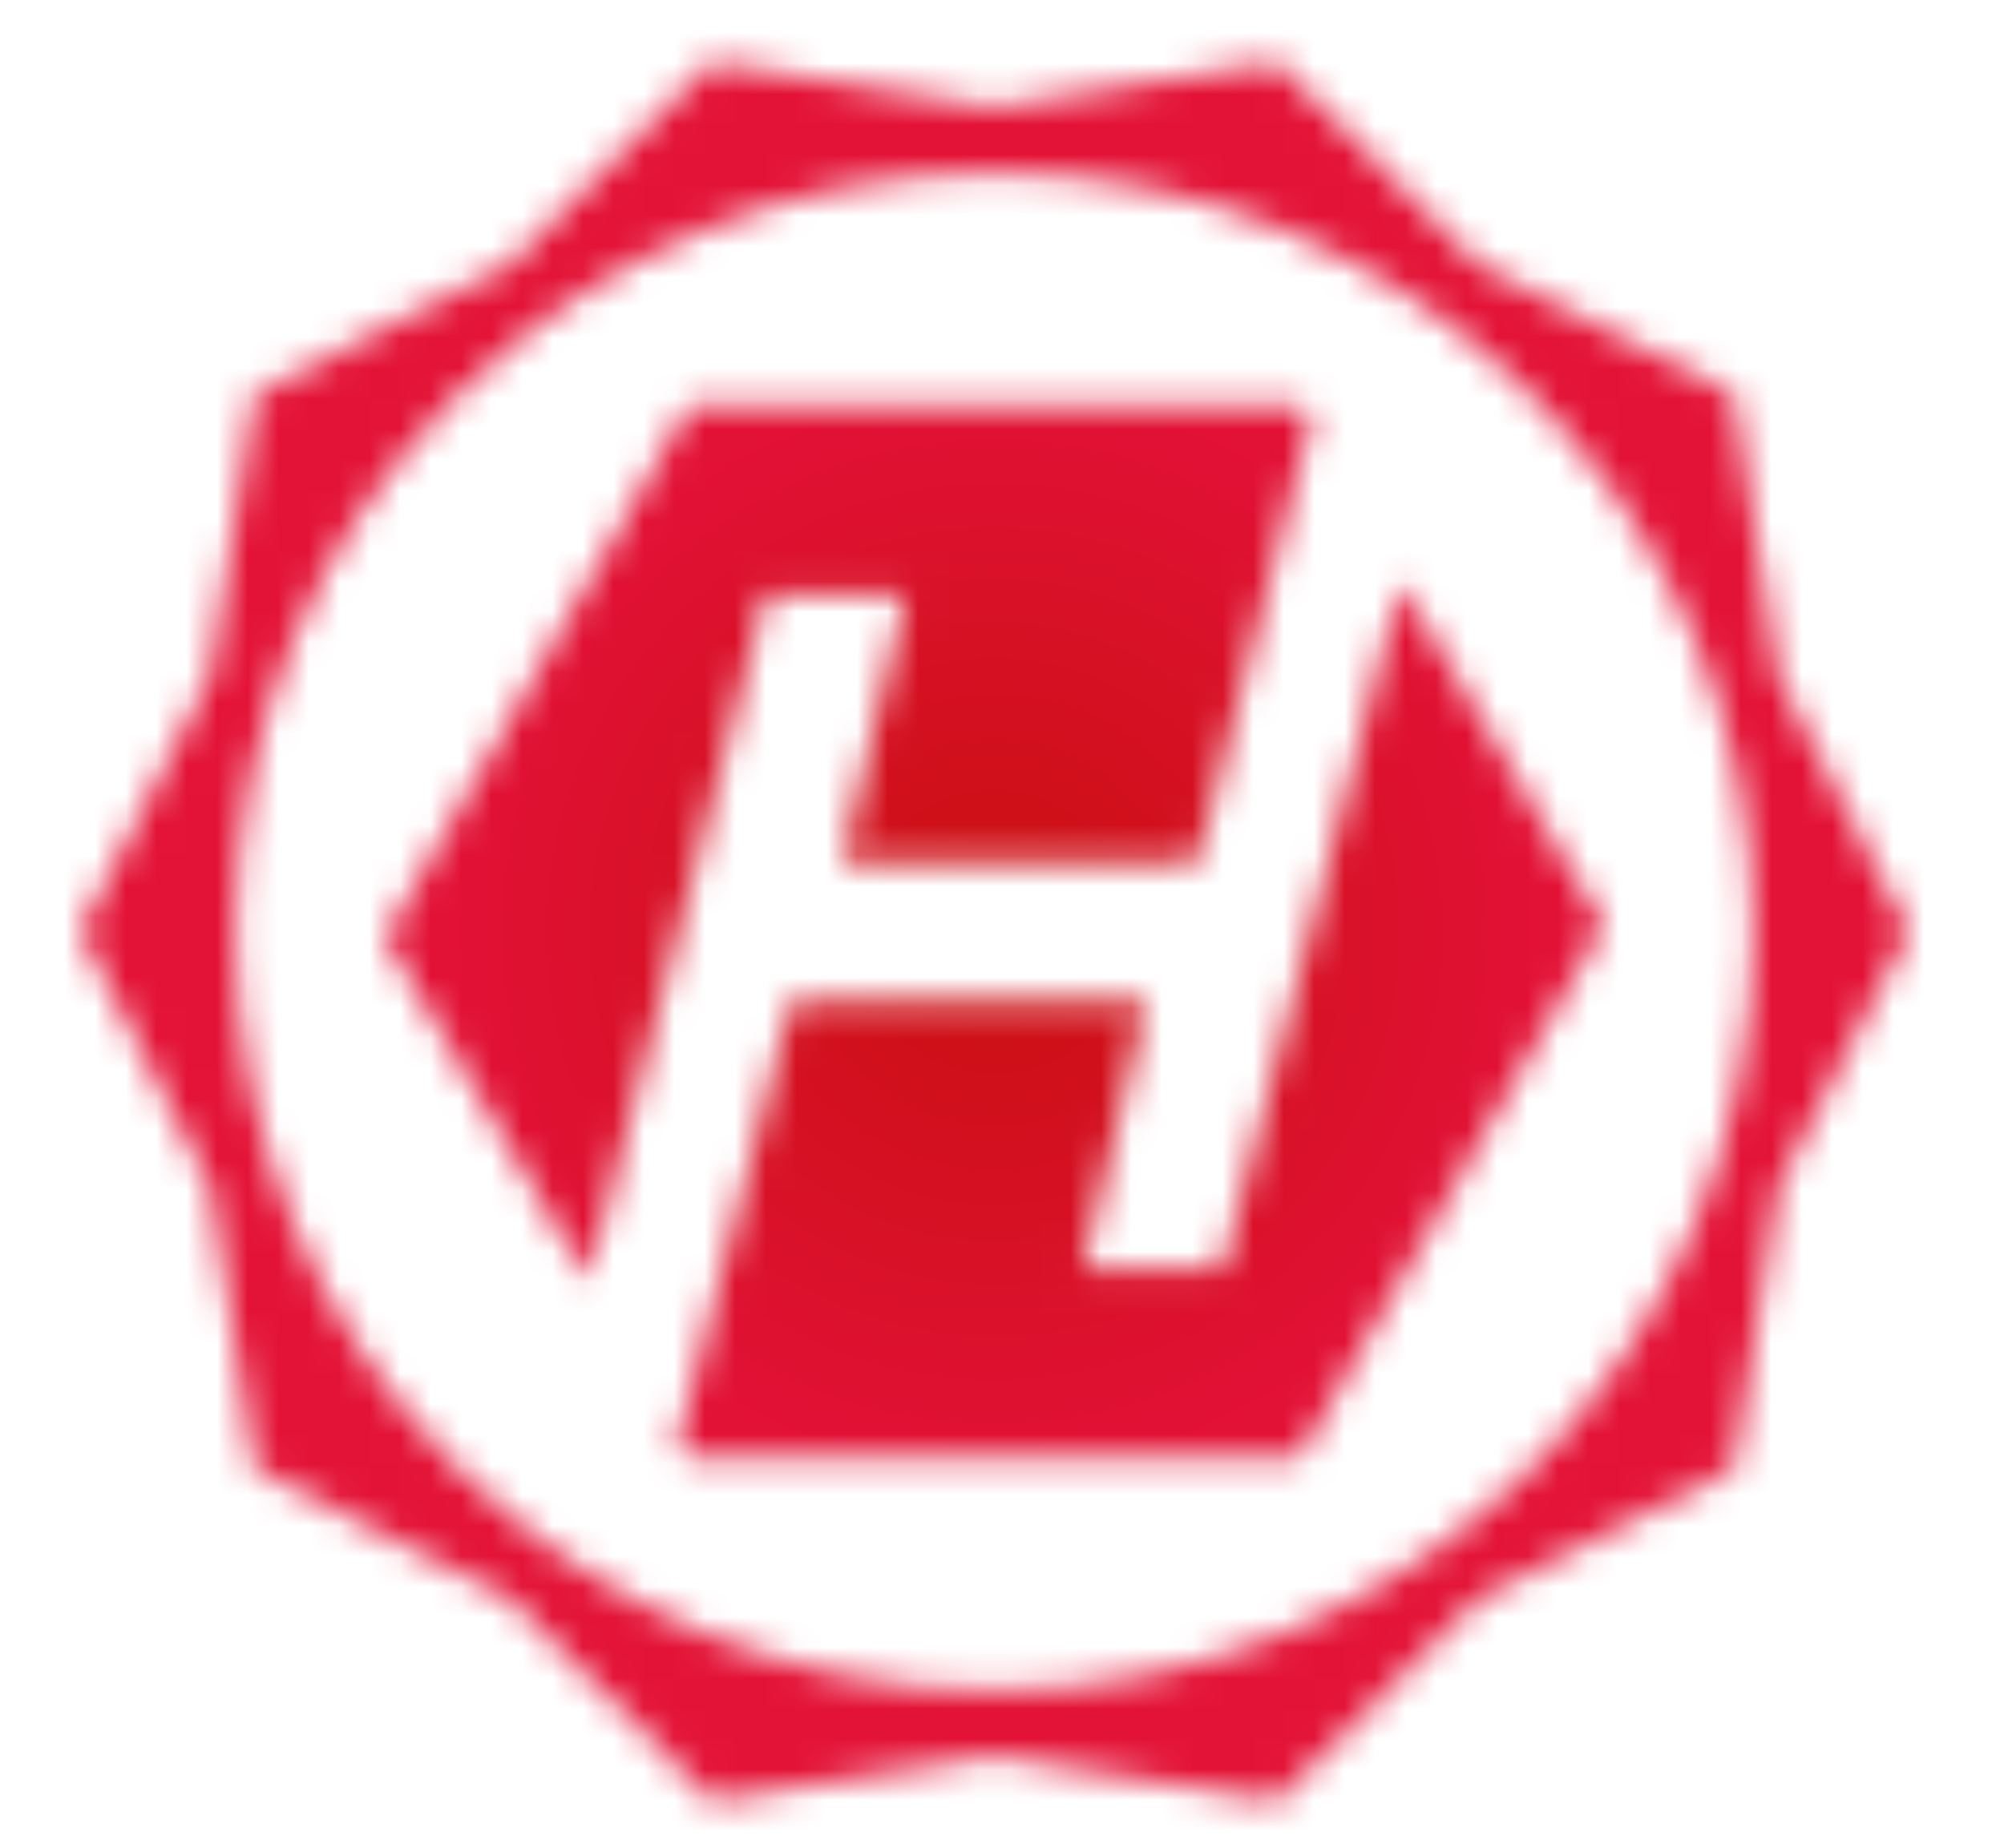
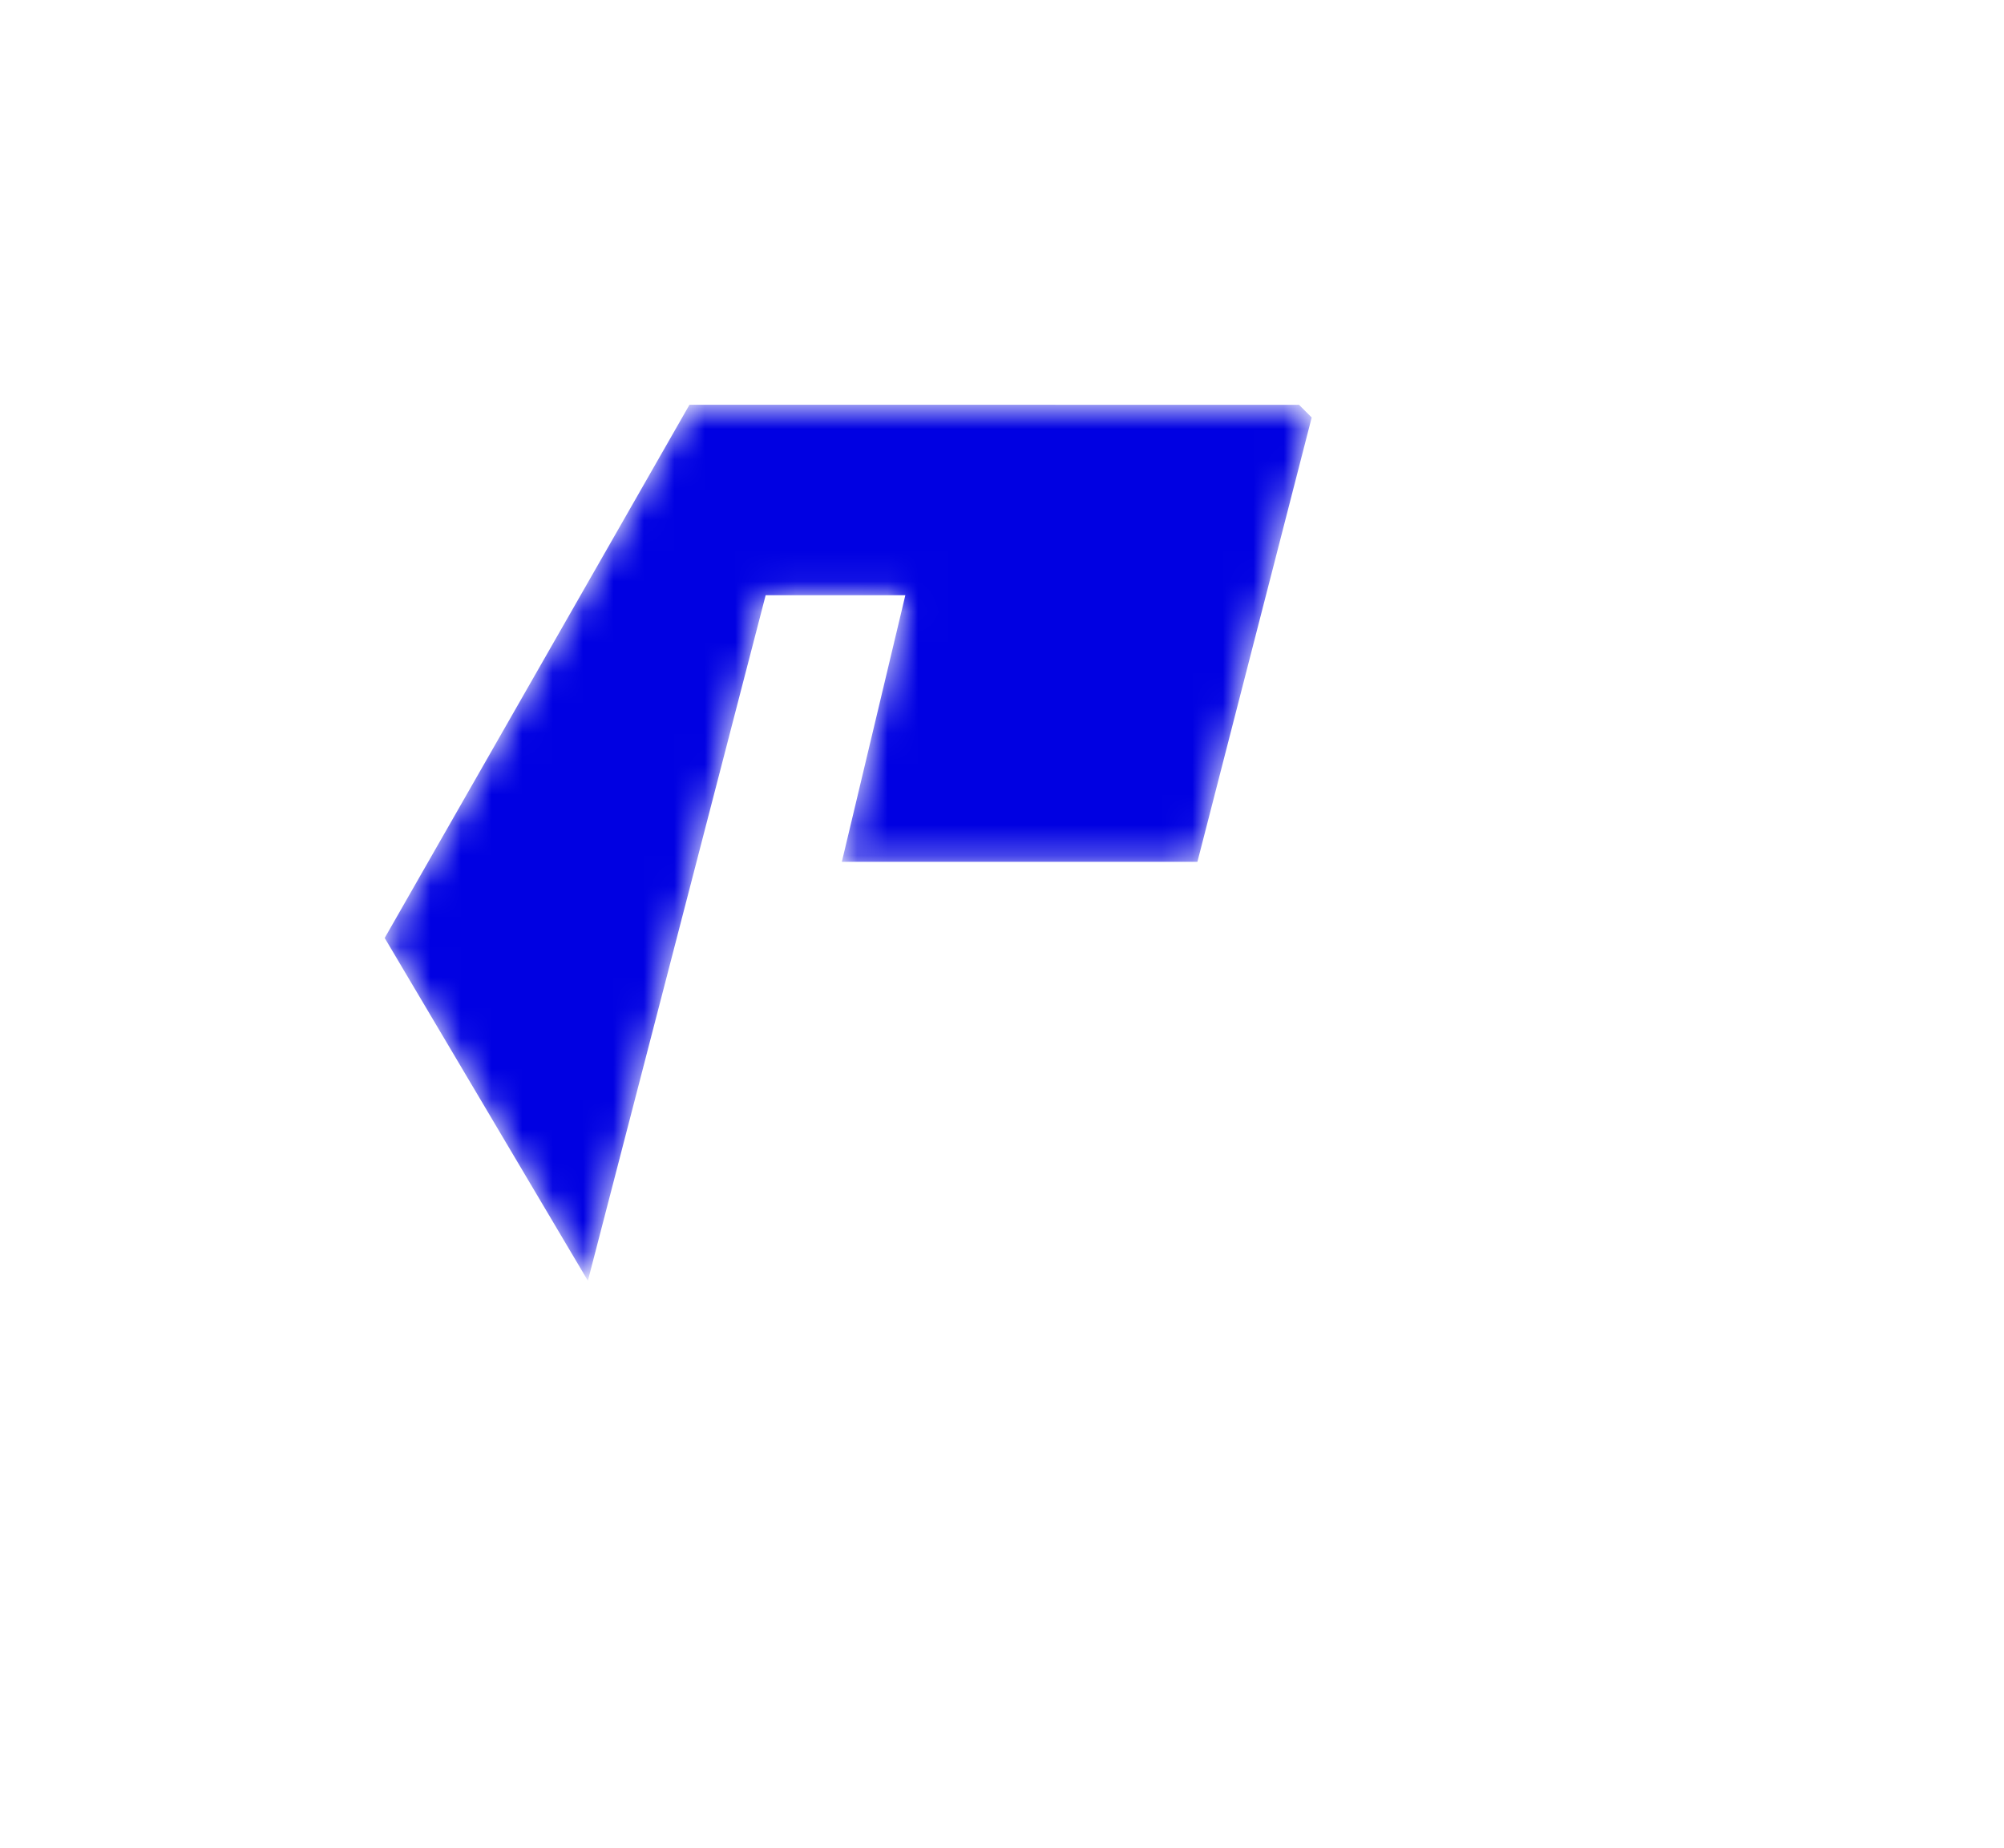
<svg xmlns="http://www.w3.org/2000/svg" style="max-height: 500px" version="1.0" x="0" y="0" viewBox="44.932 94.423 65.756 60.654" preserveAspectRatio="xMidYMid meet" color-interpolation-filters="sRGB" width="65.756" height="60.654">
  <g>
    <defs>
      <linearGradient id="92" x1="0%" y1="0%" x2="100%" y2="0%">
        <stop offset="0%" stop-color="#fa71cd" />
        <stop offset="100%" stop-color="#9b59b6" />
      </linearGradient>
      <linearGradient id="93" x1="0%" y1="0%" x2="100%" y2="0%">
        <stop offset="0%" stop-color="#f9d423" />
        <stop offset="100%" stop-color="#f83600" />
      </linearGradient>
      <linearGradient id="94" x1="0%" y1="0%" x2="100%" y2="0%">
        <stop offset="0%" stop-color="#0064d2" />
        <stop offset="100%" stop-color="#1cb0f6" />
      </linearGradient>
      <linearGradient id="95" x1="0%" y1="0%" x2="100%" y2="0%">
        <stop offset="0%" stop-color="#f00978" />
        <stop offset="100%" stop-color="#3f51b1" />
      </linearGradient>
      <linearGradient id="96" x1="0%" y1="0%" x2="100%" y2="0%">
        <stop offset="0%" stop-color="#7873f5" />
        <stop offset="100%" stop-color="#ec77ab" />
      </linearGradient>
      <linearGradient id="97" x1="0%" y1="0%" x2="100%" y2="0%">
        <stop offset="0%" stop-color="#f9d423" />
        <stop offset="100%" stop-color="#e14fad" />
      </linearGradient>
      <linearGradient id="98" x1="0%" y1="0%" x2="100%" y2="0%">
        <stop offset="0%" stop-color="#009efd" />
        <stop offset="100%" stop-color="#2af598" />
      </linearGradient>
      <linearGradient id="99" x1="0%" y1="0%" x2="100%" y2="0%">
        <stop offset="0%" stop-color="#ffcc00" />
        <stop offset="100%" stop-color="#00b140" />
      </linearGradient>
      <linearGradient id="100" x1="0%" y1="0%" x2="100%" y2="0%">
        <stop offset="0%" stop-color="#d51007" />
        <stop offset="100%" stop-color="#ff8177" />
      </linearGradient>
      <linearGradient id="102" x1="0%" y1="0%" x2="100%" y2="0%">
        <stop offset="0%" stop-color="#a2b6df" />
        <stop offset="100%" stop-color="#0c3483" />
      </linearGradient>
      <linearGradient id="103" x1="0%" y1="0%" x2="100%" y2="0%">
        <stop offset="0%" stop-color="#7ac5d8" />
        <stop offset="100%" stop-color="#eea2a2" />
      </linearGradient>
      <linearGradient id="104" x1="0%" y1="0%" x2="100%" y2="0%">
        <stop offset="0%" stop-color="#00ecbc" />
        <stop offset="100%" stop-color="#007adf" />
      </linearGradient>
      <linearGradient id="105" x1="0%" y1="0%" x2="100%" y2="0%">
        <stop offset="0%" stop-color="#b88746" />
        <stop offset="100%" stop-color="#fdf5a6" />
      </linearGradient>
    </defs>
    <g fill="#0a0619" class="icon-text-wrapper icon-svg-group iconsvg" transform="translate(47.555,95)">
      <g fill="#0d1572" class="iconsvg-imagesvg icon_container" transform="translate(0,0)" mask="url(#a5454f67-d7f0-4583-be2e-7f4eabaa5b52)">
        <rect fill="#0a0619" fill-opacity="0" stroke-width="2" x="0" y="0" width="60" height="60" class="image-rect" />
        <svg viewBox="0 0 60 57.077" x="0" y="0" width="60" height="60" class="image-svg-svg bn" style="overflow: visible;">
          <g>
            <g>
              <svg viewBox="0.764 0 68.329 65" style="overflow: visible;" width="60" height="57.077" x="0" y="0" filter="url(#eOiv--n6Uu68kqEKUW3av)">
                <g transform="scale(1, 1) skewX(0)">
                  <path d="M34.93 60.87c-15.67 0-28.37-12.701-28.37-28.371C6.56 16.83 19.26 4.13 34.93 4.13 50.6 4.13 63.3 16.831 63.3 32.5c0 15.67-12.701 28.37-28.37 28.37zm29.313-37.895l-1.671-10.559-9.532-4.849L45.49 0 34.93 1.686 24.37 0l-7.55 7.568-9.532 4.85-1.672 10.558-4.852 9.524 4.852 9.524 1.672 10.56 9.531 4.85 7.548 7.566 10.564-1.685 10.559 1.685 7.55-7.566 9.529-4.85 1.674-10.56 4.85-9.524-4.85-9.524z" fill="#000" fill-rule="evenodd" />
                </g>
                <defs>
                  <filter id="eOiv--n6Uu68kqEKUW3av">
                    <feColorMatrix type="matrix" values="0 0 0 0 0.051  0 0 0 0 0.082  0 0 0 0 0.445  0 0 0 1 0" />
                  </filter>
                </defs>
              </svg>
            </g>
            <g>
              <svg viewBox="0 0 96 83" width="40" height="38.051" x="10" y="9.513" class="image-svg-icon">
                <g fill-rule="evenodd">
                  <path fill="#0000e2" d="M16 69l14-54h11l-5 21h28l9-35-1-1H24L0 42l16 27z" />
                  <path fill="#0d1572" d="M80 14L66 68H55l5-21H32l-9 35 1 1h48l24-42-16-27z" />
                </g>
              </svg>
            </g>
          </g>
        </svg>
-         <rect width="72" height="72" transform="translate(-6, -6)" style="pointer-events:none;" fill="url(#xw47GvlUEUgor3rV9n87E)" />
      </g>
      <g transform="translate(67,13.96)">
        <g fill-rule="" class="tp-name iconsvg-namesvg">
          <g transform="scale(1)">
            <g>
              <path d="M10.24-18.02L10.24-18.02Q11.96-18.02 13.36-17.37 14.76-16.72 15.76-15.58 16.76-14.44 17.3-12.94 17.85-11.43 17.85-9.71L17.85-9.71 17.85 0 13.64 0 13.64-9.71Q13.64-10.55 13.32-11.29 13.01-12.03 12.41-12.62L12.41-12.62Q11.22-13.81 9.54-13.81L9.54-13.81Q7.82-13.81 6.63-12.62L6.63-12.62Q5.43-11.43 5.43-9.71L5.43-9.71 5.43 0 1.23 0 1.23-24.54 5.43-24.54 5.43-16.13Q6.38-16.97 7.57-17.5 8.77-18.02 10.24-18.02ZM24.16 0L19.95 0 19.95-17.53 24.16-17.53 24.16 0ZM19.95-20.34L19.95-24.54 24.16-24.54 24.16-20.34 19.95-20.34ZM41.83-17.53L41.83-17.53 46.46-17.53 38.32 0 33.69 0 25.56-17.53 30.19-17.53 36.01-4.98 41.83-17.53ZM63.74-6.66L59.32-6.66 50.14-6.66Q50.49-5.86 51.15-5.22L51.15-5.22Q51.89-4.49 52.8-4.12 53.71-3.75 54.73-3.75L54.73-3.75Q56.17-3.75 57.29-4.42L57.29-4.42 61.67-2.66Q60.41-1.19 58.62-0.37 56.83 0.46 54.73 0.46L54.73 0.46Q52.8 0.46 51.12-0.26 49.44-0.98 48.17-2.24 46.91-3.51 46.19-5.19 45.47-6.87 45.47-8.77L45.47-8.77Q45.47-10.69 46.19-12.38 46.91-14.06 48.17-15.32 49.44-16.58 51.12-17.3 52.8-18.02 54.73-18.02L54.73-18.02Q56.66-18.02 58.34-17.3 60.02-16.58 61.29-15.32 62.55-14.06 63.27-12.38 63.99-10.69 63.99-8.77L63.99-8.77Q63.99-7.64 63.74-6.66L63.74-6.66ZM54.73-13.81L54.73-13.81Q52.7-13.81 51.15-12.34L51.15-12.34Q50.49-11.68 50.14-10.87L50.14-10.87 59.32-10.87Q58.97-11.68 58.31-12.34L58.31-12.34Q56.83-13.81 54.73-13.81ZM71 0L71 0 66.79 0 66.79-4.21 71-4.21 71 0ZM82.53-4.21L83.58 0 79.73 0Q78.54 0 77.48-0.46 76.43-0.91 75.66-1.7 74.89-2.49 74.43-3.54 73.98-4.59 73.98-5.78L73.98-5.78 73.98-21.07 78.18-22.12 78.18-15.43 80.64-15.43 81.69-11.22 78.18-11.22 78.18-5.78Q78.18-5.12 78.64-4.66 79.1-4.21 79.73-4.21L79.73-4.21 82.53-4.21ZM89.19-16.2L89.19-16.2Q90.18-17 91.42-17.53 92.66-18.06 94.24-18.06L94.24-18.06 94.24-13.85Q92.14-13.85 90.67-12.38L90.67-12.38Q89.19-10.83 89.19-8.8L89.19-8.8 89.19 0 84.99 0 84.99-8.8 84.99-17.57 89.19-17.57 89.19-16.2ZM108.86-17.57L113.07-17.57 113.07 0 108.86 0 108.86-8.77Q108.86-10.87 107.39-12.34L107.39-12.34Q105.92-13.81 103.81-13.81L103.81-13.81Q102.8-13.81 101.87-13.43 100.94-13.04 100.24-12.34L100.24-12.34Q98.77-10.87 98.77-8.77L98.77-8.77Q98.77-6.7 100.24-5.22L100.24-5.22Q100.94-4.49 101.87-4.12 102.8-3.75 103.81-3.75L103.81-3.75Q104.87-3.75 105.71-4.1L105.71-4.1 107.21-0.35Q105.6 0.46 103.46 0.46L103.46 0.46Q101.53 0.46 99.9-0.26 98.27-0.98 97.08-2.24 95.89-3.51 95.22-5.19 94.56-6.87 94.56-8.77L94.56-8.77Q94.56-10.69 95.22-12.38 95.89-14.06 97.08-15.32 98.27-16.58 99.9-17.3 101.53-18.02 103.46-18.02L103.46-18.02Q105.18-18.02 106.51-17.5 107.85-16.97 108.86-16.16L108.86-16.16 108.86-17.57ZM129.27-24.58L133.47-24.58 133.47 0 129.27 0 129.27-8.77Q129.27-10.9 127.8-12.34L127.8-12.34Q126.32-13.81 124.25-13.81L124.25-13.81Q122.15-13.81 120.68-12.34L120.68-12.34Q119.21-10.87 119.21-8.77L119.21-8.77Q119.21-6.7 120.68-5.22L120.68-5.22Q121.38-4.49 122.31-4.12 123.24-3.75 124.25-3.75L124.25-3.75Q125.27-3.75 126.11-4.1L126.11-4.1 127.62-0.35Q126.01 0.46 123.9 0.46L123.9 0.46Q121.98 0.46 120.34-0.26 118.71-0.98 117.52-2.24 116.33-3.51 115.66-5.19 115-6.87 115-8.77L115-8.77Q115-10.69 115.66-12.38 116.33-14.06 117.52-15.32 118.71-16.58 120.34-17.3 121.98-18.02 123.9-18.02L123.9-18.02Q125.59-18.02 126.92-17.5 128.25-16.97 129.27-16.16L129.27-16.16 129.27-24.58ZM140.14 0L135.93 0 135.93-17.53 140.14-17.53 140.14 0ZM135.93-20.34L135.93-24.54 140.14-24.54 140.14-20.34 135.93-20.34ZM151.43-18.02L151.43-18.02Q153.14-18.02 154.55-17.37 155.95-16.72 156.95-15.58 157.95-14.44 158.49-12.94 159.03-11.43 159.03-9.71L159.03-9.71 159.03 0 154.83 0 154.83-9.71Q154.83-11.46 153.6-12.62L153.6-12.62Q152.41-13.81 150.72-13.81L150.72-13.81Q149.01-13.81 147.81-12.62L147.81-12.62Q146.62-11.43 146.62-9.71L146.62-9.71 146.62 0 142.42 0 142.42-17.53 146.62-17.53 146.62-16.2Q147.57-17 148.76-17.51 149.95-18.02 151.43-18.02ZM179.12-17.53L179.12-1.75Q179.12 0.14 178.4 1.82 177.69 3.51 176.42 4.77 175.16 6.03 173.48 6.77 171.8 7.5 169.87 7.5L169.87 7.5Q168.29 7.5 166.89 7.01 165.49 6.52 164.29 5.61L164.29 5.61 167.34 2.59Q168.47 3.3 169.87 3.3L169.87 3.3Q172.01 3.3 173.44 1.79L173.44 1.79Q174.92 0.32 174.92-1.75L174.92-1.75 174.92-8.8Q174.92-10.83 173.44-12.38L173.44-12.38Q171.97-13.85 169.87-13.85L169.87-13.85Q167.83-13.85 166.29-12.38L166.29-12.38Q164.82-10.83 164.82-8.8L164.82-8.8Q164.82-6.7 166.29-5.22L166.29-5.22Q167.83-3.75 169.87-3.75L169.87-3.75Q170.92-3.75 171.76-4.1L171.76-4.1 173.34-0.18Q171.76 0.46 169.94 0.46L169.94 0.46 169.87 0.46Q167.97 0.46 166.29-0.26 164.61-0.98 163.35-2.24 162.08-3.51 161.35-5.19 160.61-6.87 160.61-8.8L160.61-8.8Q160.61-10.73 161.24-12.41 161.87-14.09 163.01-15.36 164.15-16.62 165.75-17.34 167.34-18.06 169.24-18.06L169.24-18.06Q171.06-18.06 172.46-17.51 173.86-16.97 174.92-16.16L174.92-16.16 174.92-17.53 179.12-17.53Z" transform="translate(-1.23, 24.58)" />
            </g>
          </g>
        </g>
      </g>
    </g>
    <defs />
    <defs>
      <filter id="428e653a-b571-4fe0-8075-dc691689a653" filterUnits="userSpaceOnUse">
        <feColorMatrix type="matrix" values="0 0 0 0 0.996  0 0 0 0 0.996  0 0 0 0 0.996  0 0 0 1 0" />
      </filter>
      <radialGradient cx="0.5" cy="0.5" r="0.5" id="xw47GvlUEUgor3rV9n87E">
        <stop offset="0%" stop-color="#c91010" />
        <stop offset="50%" stop-color="#e21136" />
        <stop offset="100%" stop-color="#e41538" />
      </radialGradient>
      <filter id="42443b3f1de60f6b6fd3b6a9844b4764" filterUnits="objectBoundingBox">
        <feColorMatrix type="matrix" values="0 0 0 0 0.996  0 0 0 0 0.996  0 0 0 0 0.996  0 0 0 1 0" />
      </filter>
    </defs>
    <mask id="a5454f67-d7f0-4583-be2e-7f4eabaa5b52">
      <g fill="#0d1572" class="iconsvg-imagesvg icon_container" filter="url(#428e653a-b571-4fe0-8075-dc691689a653)">
        <rect fill="#0a0619" fill-opacity="0" stroke-width="2" x="0" y="0" width="60" height="60" class="image-rect" />
        <svg viewBox="0 0 60 57.077" x="0" y="0" width="60" height="60" class="image-svg-svg bn" style="overflow: visible;">
          <g>
            <g>
              <svg viewBox="0.764 0 68.329 65" style="overflow: visible;" width="60" height="57.077" x="0" y="0">
                <g transform="scale(1, 1) skewX(0)">
-                   <path d="M34.93 60.87c-15.67 0-28.37-12.701-28.37-28.371C6.56 16.83 19.26 4.13 34.93 4.13 50.6 4.13 63.3 16.831 63.3 32.5c0 15.67-12.701 28.37-28.37 28.37zm29.313-37.895l-1.671-10.559-9.532-4.849L45.49 0 34.93 1.686 24.37 0l-7.55 7.568-9.532 4.85-1.672 10.558-4.852 9.524 4.852 9.524 1.672 10.56 9.531 4.85 7.548 7.566 10.564-1.685 10.559 1.685 7.55-7.566 9.529-4.85 1.674-10.56 4.85-9.524-4.85-9.524z" fill="#000" fill-rule="evenodd" />
-                 </g>
+                   </g>
                <defs>
                  <filter id="eOiv--n6Uu68kqEKUW3av">
                    <feColorMatrix type="matrix" values="0 0 0 0 0.051  0 0 0 0 0.082  0 0 0 0 0.445  0 0 0 1 0" />
                  </filter>
                </defs>
              </svg>
            </g>
            <g>
              <svg viewBox="0 0 96 83" width="40" height="38.051" x="10" y="9.513" class="image-svg-icon">
                <g fill-rule="evenodd">
                  <path fill="#0000e2" d="M16 69l14-54h11l-5 21h28l9-35-1-1H24L0 42l16 27z" />
-                   <path fill="#0d1572" d="M80 14L66 68H55l5-21H32l-9 35 1 1h48l24-42-16-27z" />
                </g>
              </svg>
            </g>
          </g>
        </svg>
      </g>
    </mask>
  </g>
</svg>